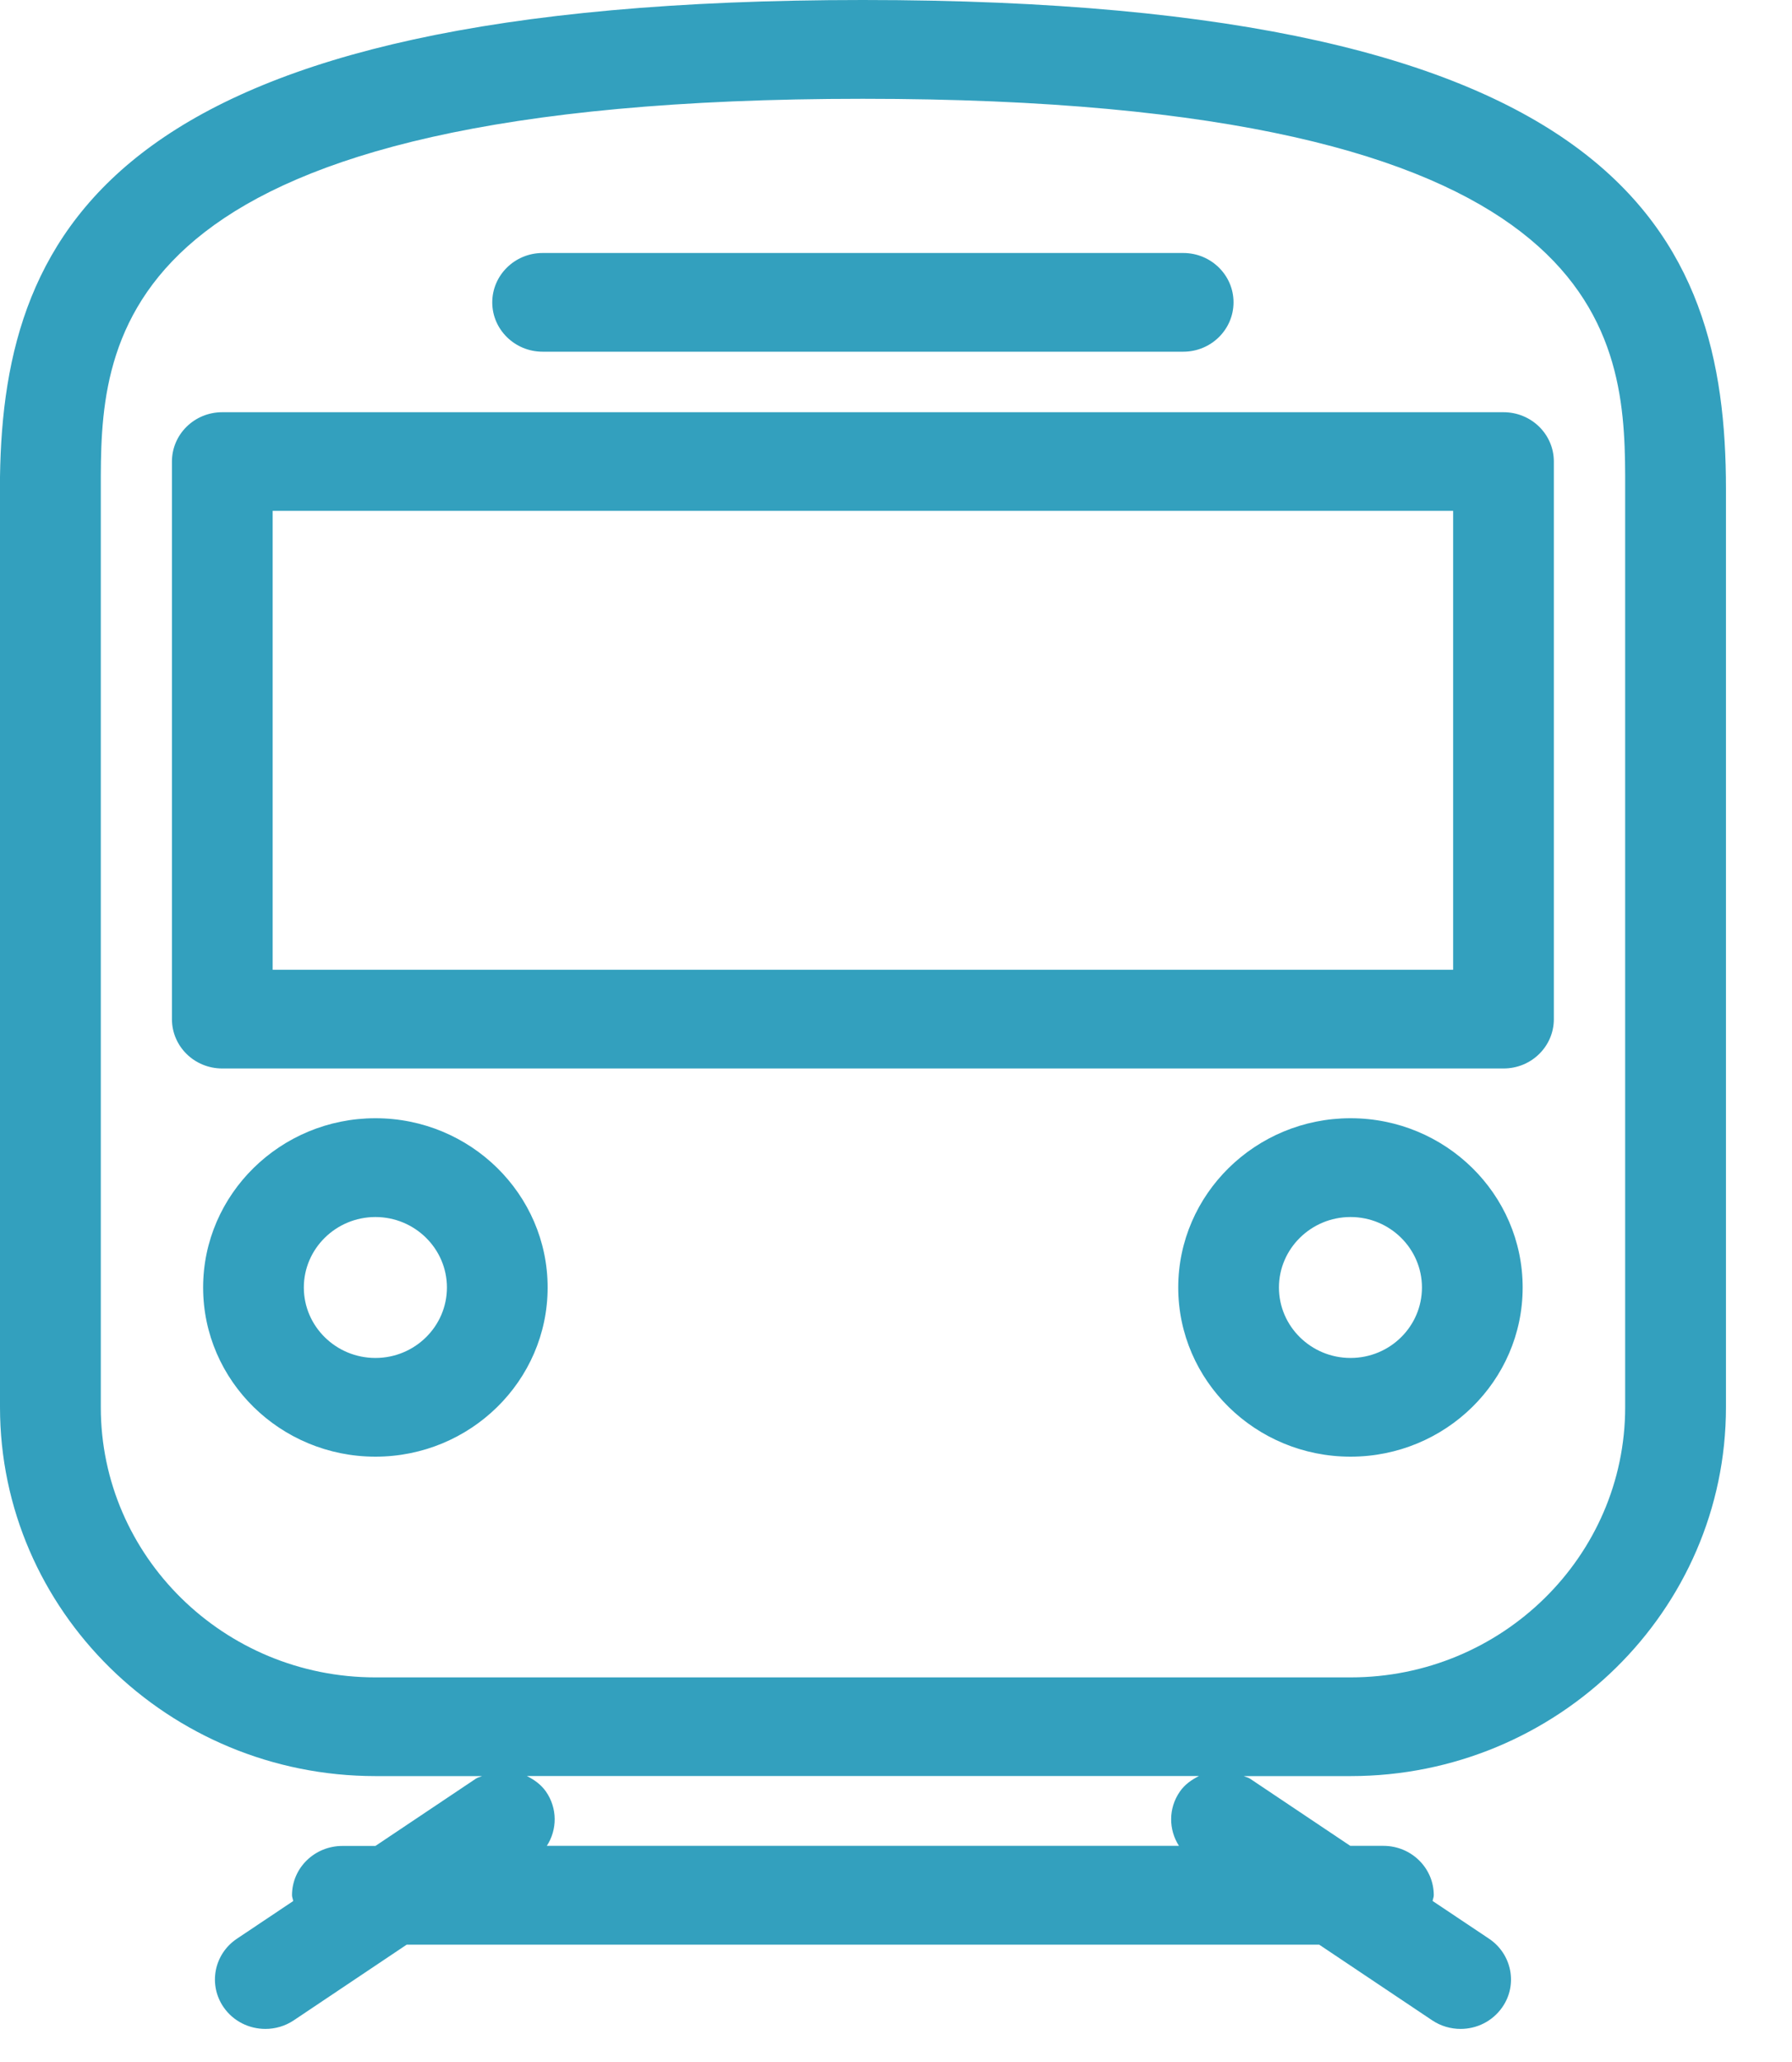
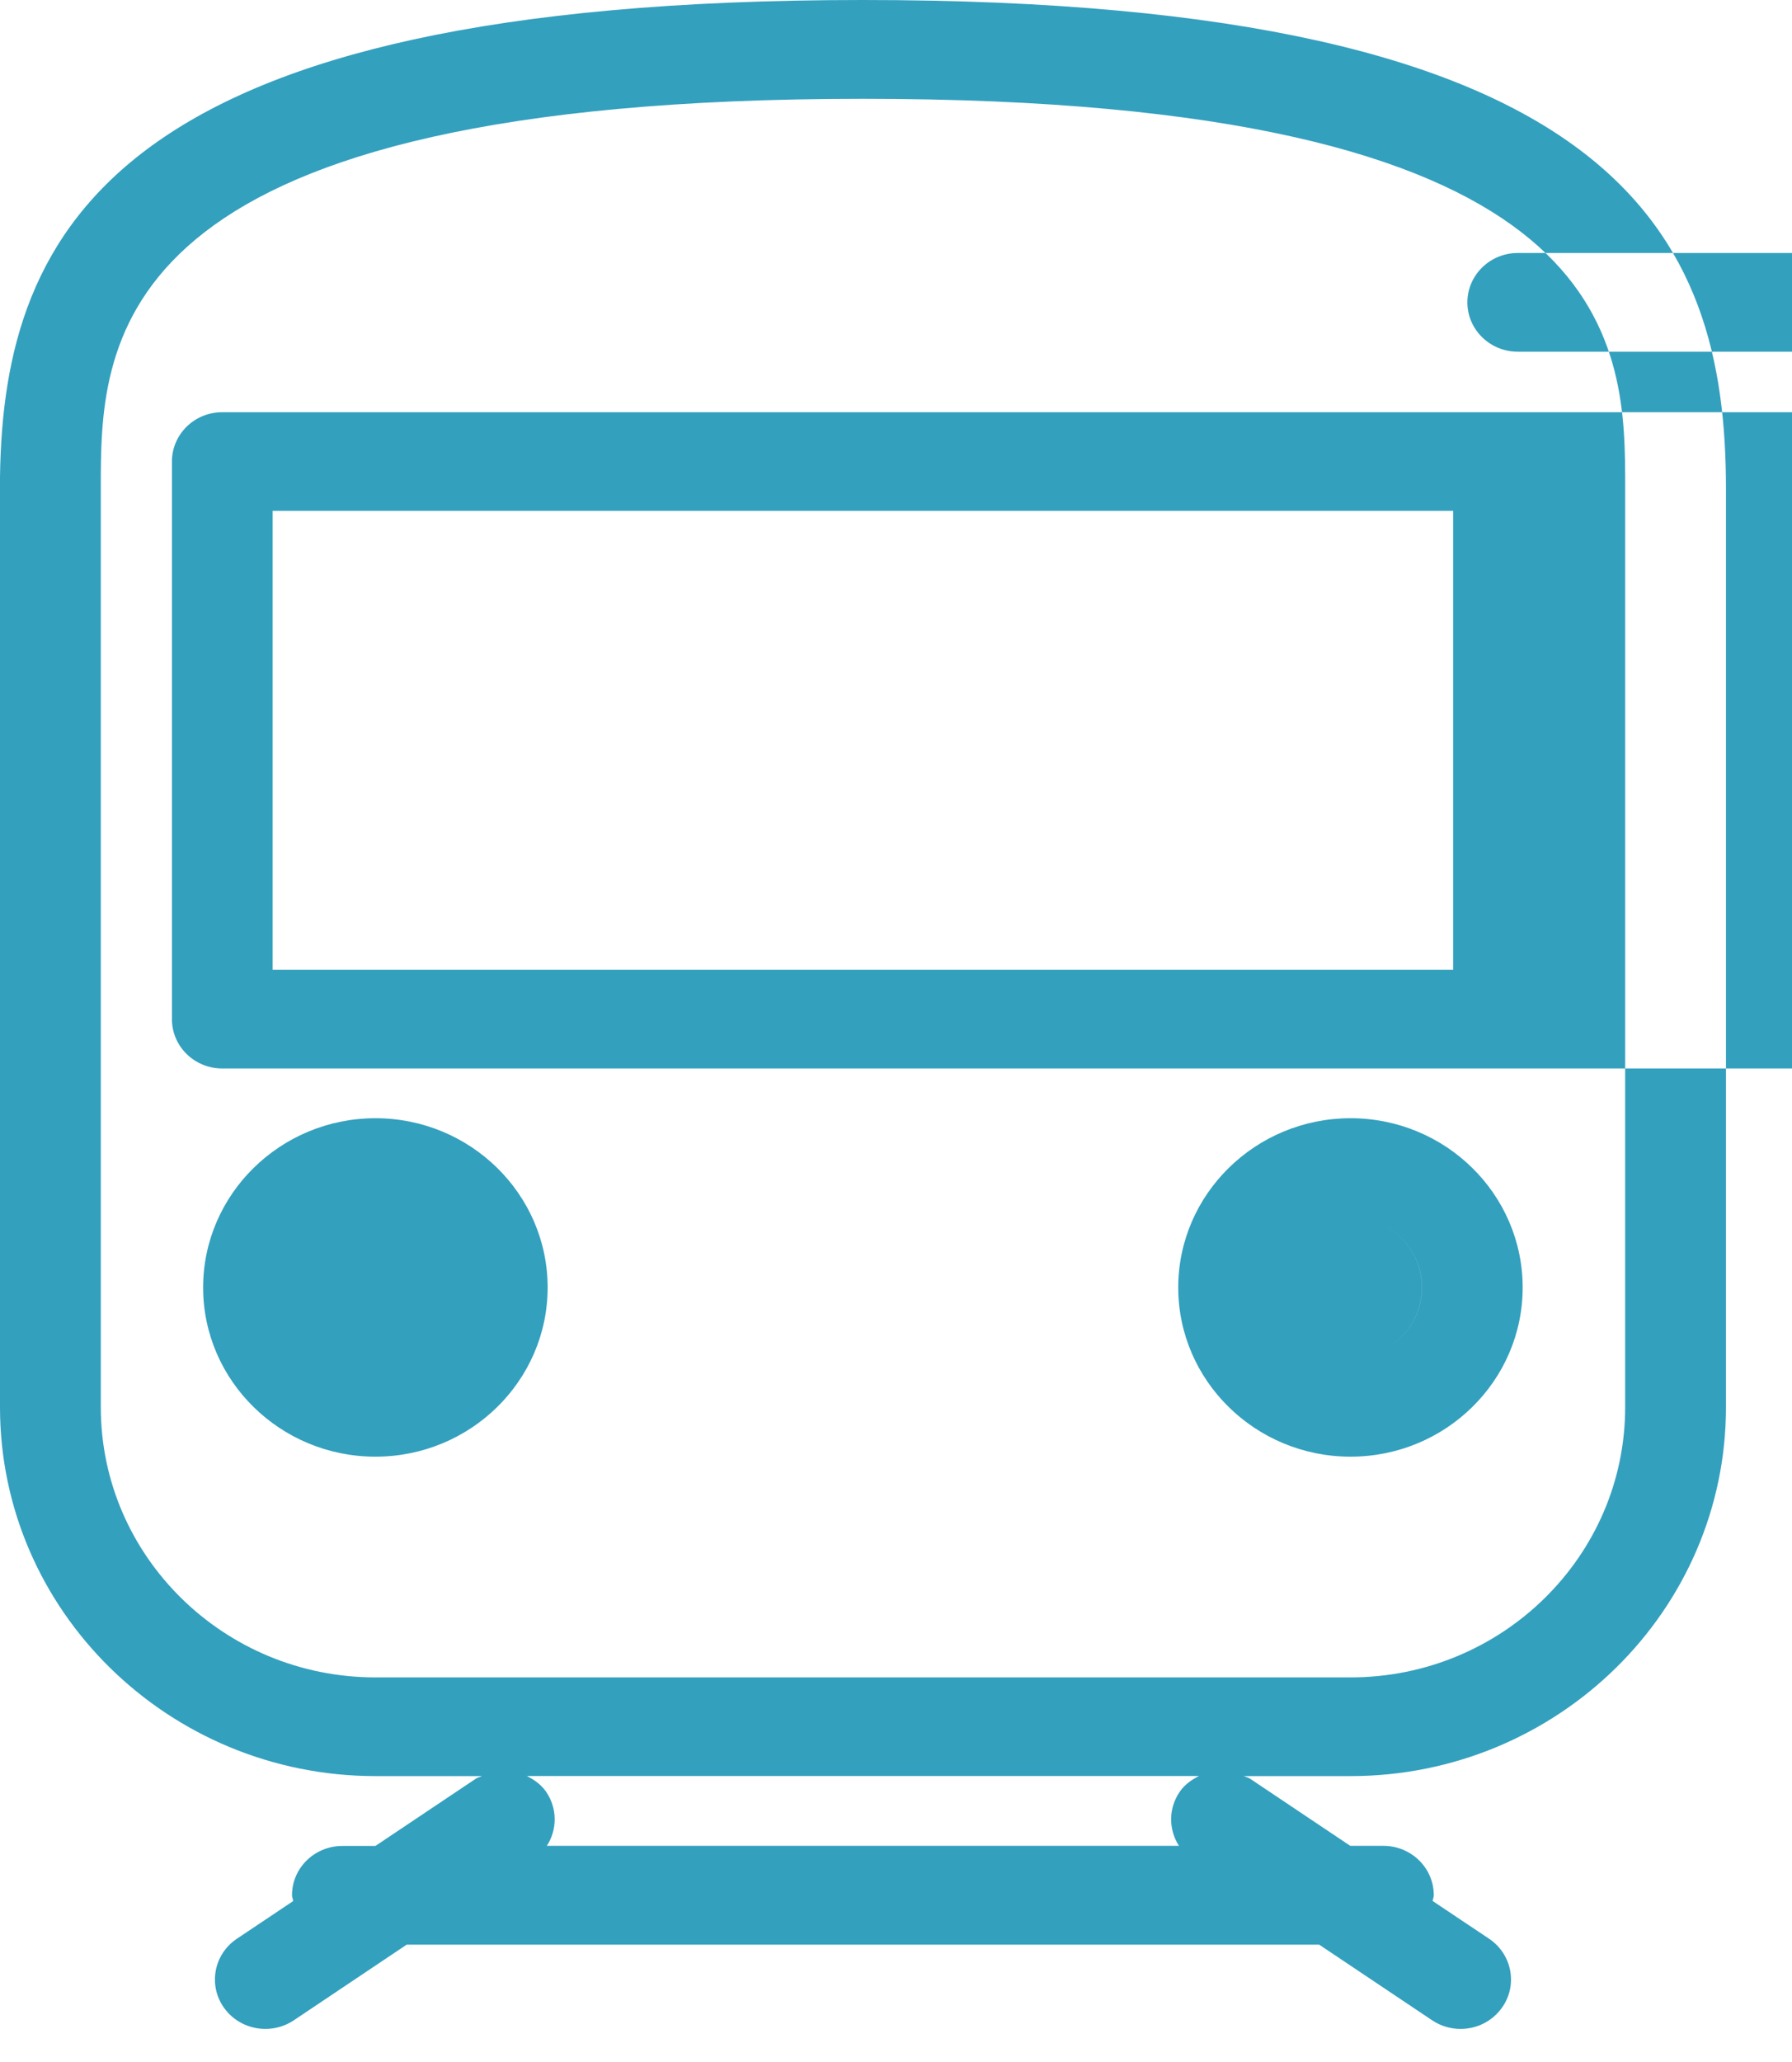
<svg xmlns="http://www.w3.org/2000/svg" width="20" height="23" viewBox="0 0 20 23">
-   <path fill="#33A0BE" fill-rule="evenodd" d="M9.63 0c8.466 0 9.633 2.62 9.633 5.451v10.245c0 2.269-1.88 4.115-4.19 4.115h-1.192c.022.01.047.014.069.028l1.12.75h.37c.31 0 .562.246.562.551 0 .023-.01.041-.013.064l.63.421c.256.172.322.515.147.765-.11.157-.285.241-.465.241-.109 0-.22-.031-.317-.096l-1.261-.844H4.539l-1.26.844c-.097.065-.208.096-.317.096-.18 0-.356-.084-.465-.24-.175-.251-.11-.594.147-.766l.628-.42c-.002-.023-.013-.042-.013-.065 0-.305.252-.55.563-.55h.368l1.122-.751c.021-.014.045-.017.068-.028H4.19C1.88 19.81 0 17.965 0 15.696V5.32C.039 2.54 1.297 0 9.63 0zm3.75 19.81h-7.5c.083.042.157.094.213.173.13.187.127.426.01.606h7.055c-.116-.18-.12-.418.01-.605.055-.08.131-.132.212-.173zM9.63 1.102c-8.252 0-8.498 2.563-8.505 4.201v10.394c0 1.661 1.374 3.013 3.065 3.013h10.883c1.69 0 3.065-1.352 3.065-3.013V5.302c-.007-1.638-.254-4.2-8.508-4.2zm5.443 11.371c1.06 0 1.921.847 1.921 1.888s-.861 1.887-1.921 1.887-1.923-.846-1.923-1.887c0-1.04.863-1.888 1.923-1.888zm-10.883 0c1.06 0 1.922.847 1.922 1.888s-.862 1.887-1.922 1.887-1.923-.846-1.923-1.887c0-1.04.863-1.888 1.923-1.888zm10.883 1.102c-.44 0-.799.353-.799.786 0 .434.359.786.799.786.44 0 .797-.352.797-.786 0-.433-.357-.786-.797-.786zm-10.883 0c-.44 0-.799.353-.799.786 0 .434.359.786.799.786.44 0 .798-.352.798-.786 0-.433-.358-.786-.798-.786zm12.59-8.977c.311 0 .562.246.562.55v6.22c0 .304-.251.55-.561.55H2.48c-.31 0-.561-.246-.561-.55v-6.22c0-.304.251-.55.561-.55zm-.562 1.1H3.043v5.119h13.175V5.698zm-3.012-2.876c.31 0 .561.247.561.55 0 .304-.251.551-.561.551h-7.15c-.31 0-.562-.247-.562-.55 0-.304.252-.551.562-.551z" />
+   <path fill="#33A0BE" fill-rule="evenodd" d="M9.63 0c8.466 0 9.633 2.62 9.633 5.451v10.245c0 2.269-1.88 4.115-4.19 4.115h-1.192c.022.01.047.014.069.028l1.12.75h.37c.31 0 .562.246.562.551 0 .023-.01.041-.013.064l.63.421c.256.172.322.515.147.765-.11.157-.285.241-.465.241-.109 0-.22-.031-.317-.096l-1.261-.844H4.539l-1.26.844c-.097.065-.208.096-.317.096-.18 0-.356-.084-.465-.24-.175-.251-.11-.594.147-.766l.628-.42c-.002-.023-.013-.042-.013-.065 0-.305.252-.55.563-.55h.368l1.122-.751c.021-.014.045-.017.068-.028H4.19C1.88 19.81 0 17.965 0 15.696V5.32C.039 2.54 1.297 0 9.63 0zm3.75 19.81h-7.5c.083.042.157.094.213.173.13.187.127.426.01.606h7.055c-.116-.18-.12-.418.01-.605.055-.08.131-.132.212-.173zM9.63 1.102c-8.252 0-8.498 2.563-8.505 4.201v10.394c0 1.661 1.374 3.013 3.065 3.013h10.883c1.69 0 3.065-1.352 3.065-3.013V5.302c-.007-1.638-.254-4.2-8.508-4.2zm5.443 11.371c1.06 0 1.921.847 1.921 1.888s-.861 1.887-1.921 1.887-1.923-.846-1.923-1.887c0-1.04.863-1.888 1.923-1.888zm-10.883 0c1.06 0 1.922.847 1.922 1.888s-.862 1.887-1.922 1.887-1.923-.846-1.923-1.887c0-1.04.863-1.888 1.923-1.888zm10.883 1.102c-.44 0-.799.353-.799.786 0 .434.359.786.799.786.44 0 .797-.352.797-.786 0-.433-.357-.786-.797-.786zc-.44 0-.799.353-.799.786 0 .434.359.786.799.786.44 0 .798-.352.798-.786 0-.433-.358-.786-.798-.786zm12.59-8.977c.311 0 .562.246.562.55v6.22c0 .304-.251.55-.561.55H2.48c-.31 0-.561-.246-.561-.55v-6.22c0-.304.251-.55.561-.55zm-.562 1.1H3.043v5.119h13.175V5.698zm-3.012-2.876c.31 0 .561.247.561.55 0 .304-.251.551-.561.551h-7.15c-.31 0-.562-.247-.562-.55 0-.304.252-.551.562-.551z" />
</svg>